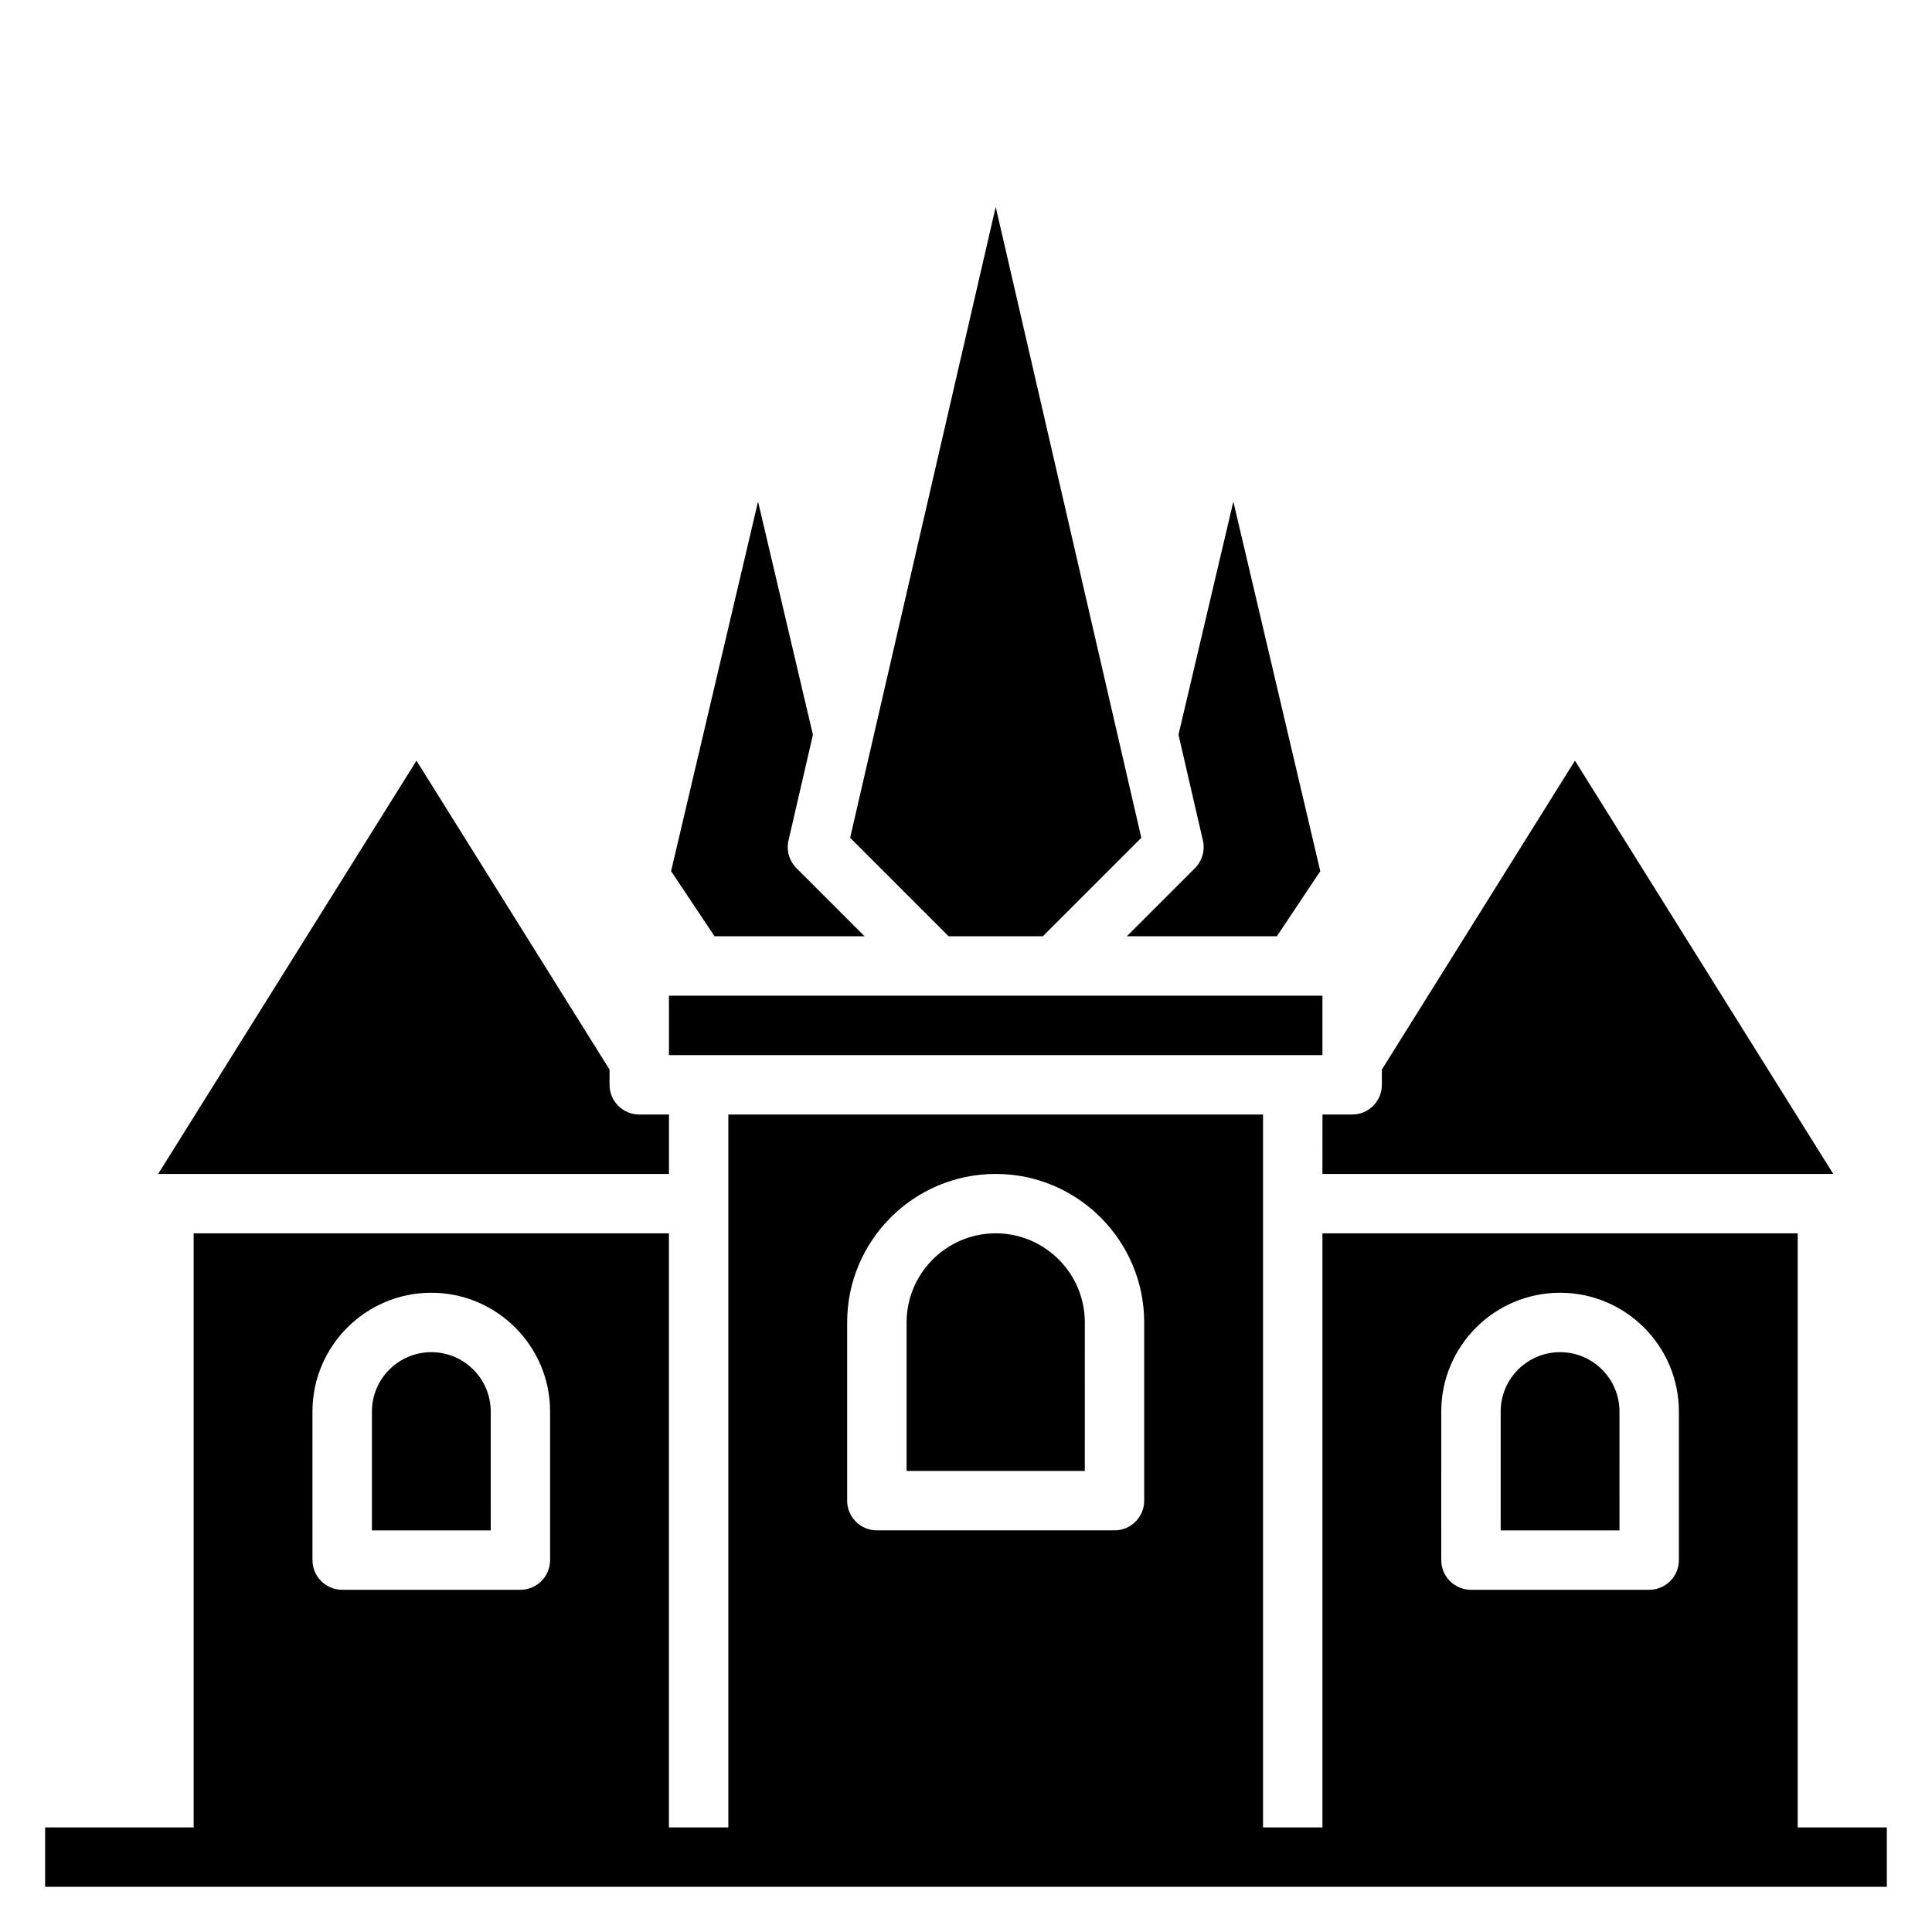
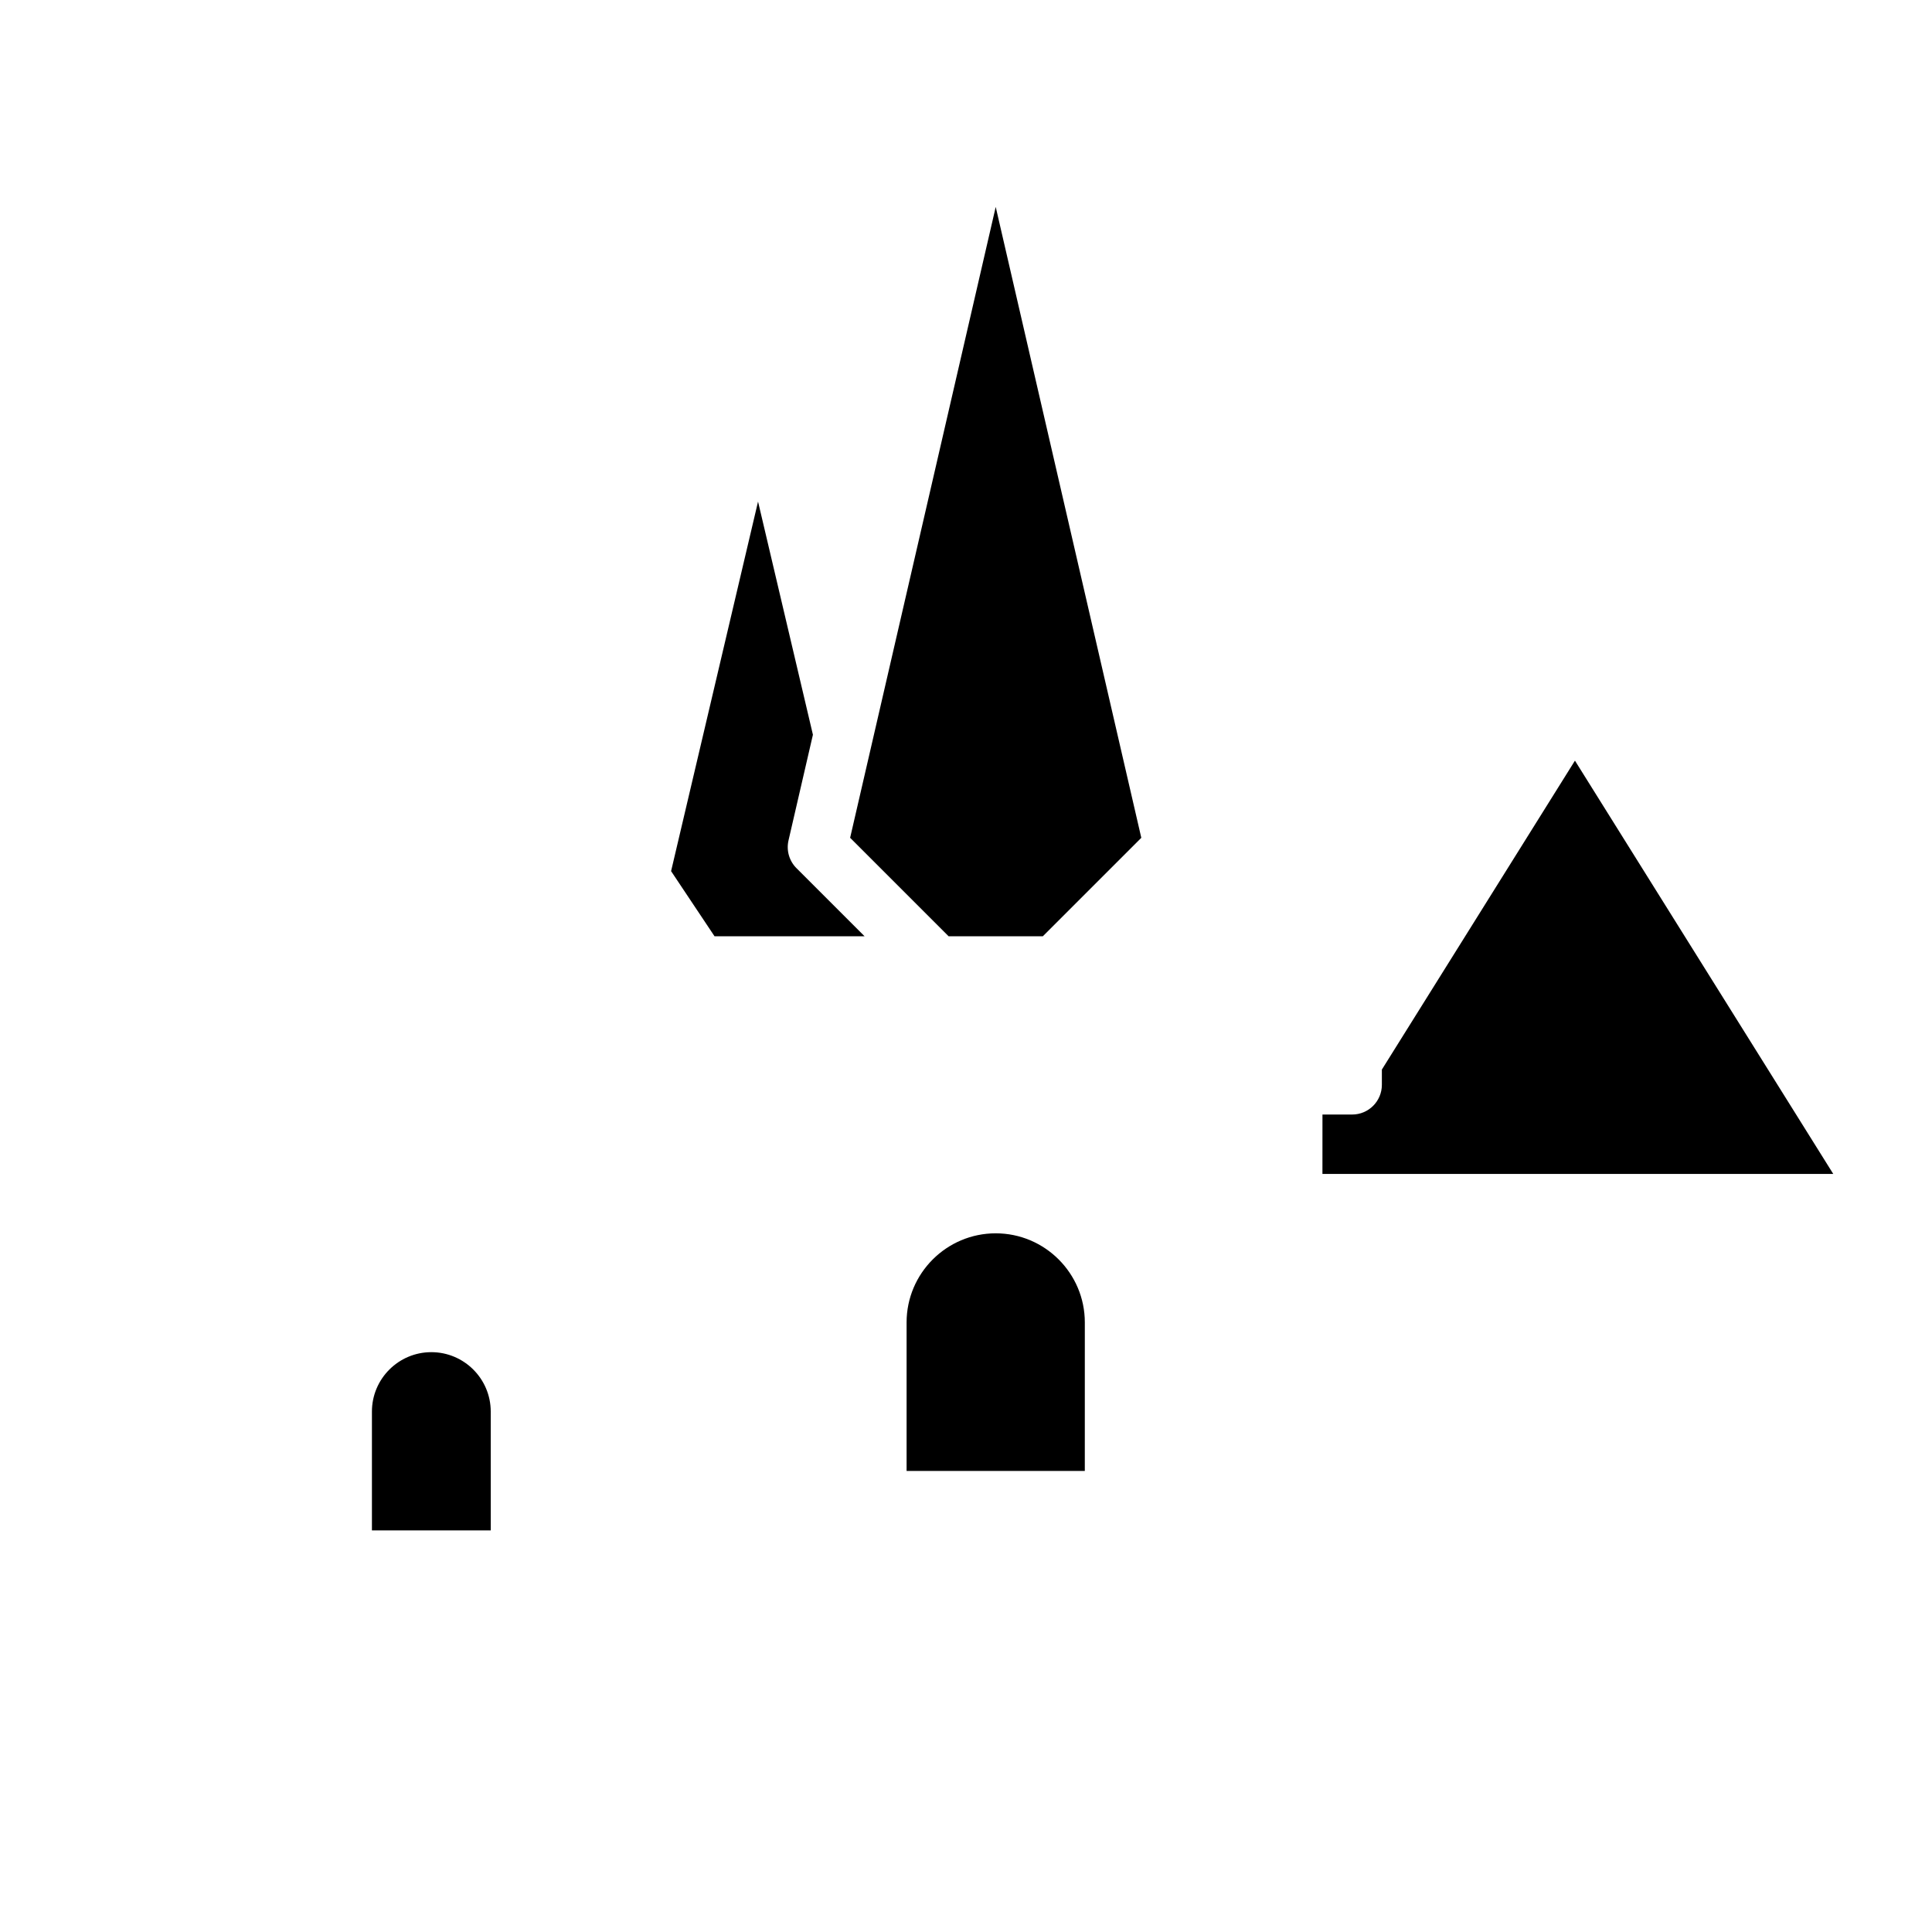
<svg xmlns="http://www.w3.org/2000/svg" fill="#000000" width="800px" height="800px" version="1.1" viewBox="144 144 512 512">
  <g>
-     <path d="m620.41 628.29v-157.44h-125.95v157.44h-15.742v-188.93h-141.7v188.93h-15.742l-0.004-157.44h-125.95v157.44h-39.359v15.742h488.07v-15.742zm-94.465-110.21c0-17.367 14.121-31.488 31.488-31.488s31.488 14.121 31.488 31.488v39.359c0 4.344-3.527 7.871-7.871 7.871h-47.23c-4.344 0-7.871-3.527-7.871-7.871zm-157.44-23.617c0-21.703 17.656-39.359 39.359-39.359s39.359 17.656 39.359 39.359v47.23c0 4.344-3.527 7.871-7.871 7.871h-62.977c-4.344 0-7.871-3.527-7.871-7.871zm-141.7 23.617c0-17.367 14.121-31.488 31.488-31.488 17.367 0 31.488 14.121 31.488 31.488v39.359c0 4.344-3.527 7.871-7.871 7.871h-47.23c-4.344 0-7.871-3.527-7.871-7.871z" />
-     <path d="m321.28 439.36h-7.871c-4.344 0-7.871-3.527-7.871-7.871v-4.039l-51.168-81.867-68.457 109.52h135.37z" />
-     <path d="m321.28 407.87h173.18v15.742h-173.18z" />
    <path d="m373.12 392.12-18.051-18.051c-1.922-1.922-2.715-4.691-2.109-7.336l6.473-28.023-14.543-61.789-23.043 97.938 11.512 17.262z" />
    <path d="m274.05 518.08c0-8.684-7.062-15.742-15.742-15.742-8.684 0-15.742 7.062-15.742 15.742v31.488h31.488z" />
-     <path d="m460.67 374.07-18.051 18.051h39.762l11.508-17.262-23.039-97.938-14.539 61.789 6.473 28.023c0.602 2.644-0.191 5.418-2.113 7.336z" />
    <path d="m420.36 392.12 26.098-26.094-38.582-167.19-38.582 167.19 26.098 26.094z" />
    <path d="m494.46 455.1h135.37l-68.453-109.52-51.168 81.867v4.043c0 4.344-3.527 7.871-7.871 7.871h-7.871z" />
-     <path d="m573.18 518.08c0-8.684-7.062-15.742-15.742-15.742-8.684 0-15.742 7.062-15.742 15.742v31.488h31.488z" />
    <path d="m431.49 494.46c0-13.02-10.598-23.617-23.617-23.617-13.02 0-23.617 10.598-23.617 23.617v39.359h47.23z" />
  </g>
</svg>